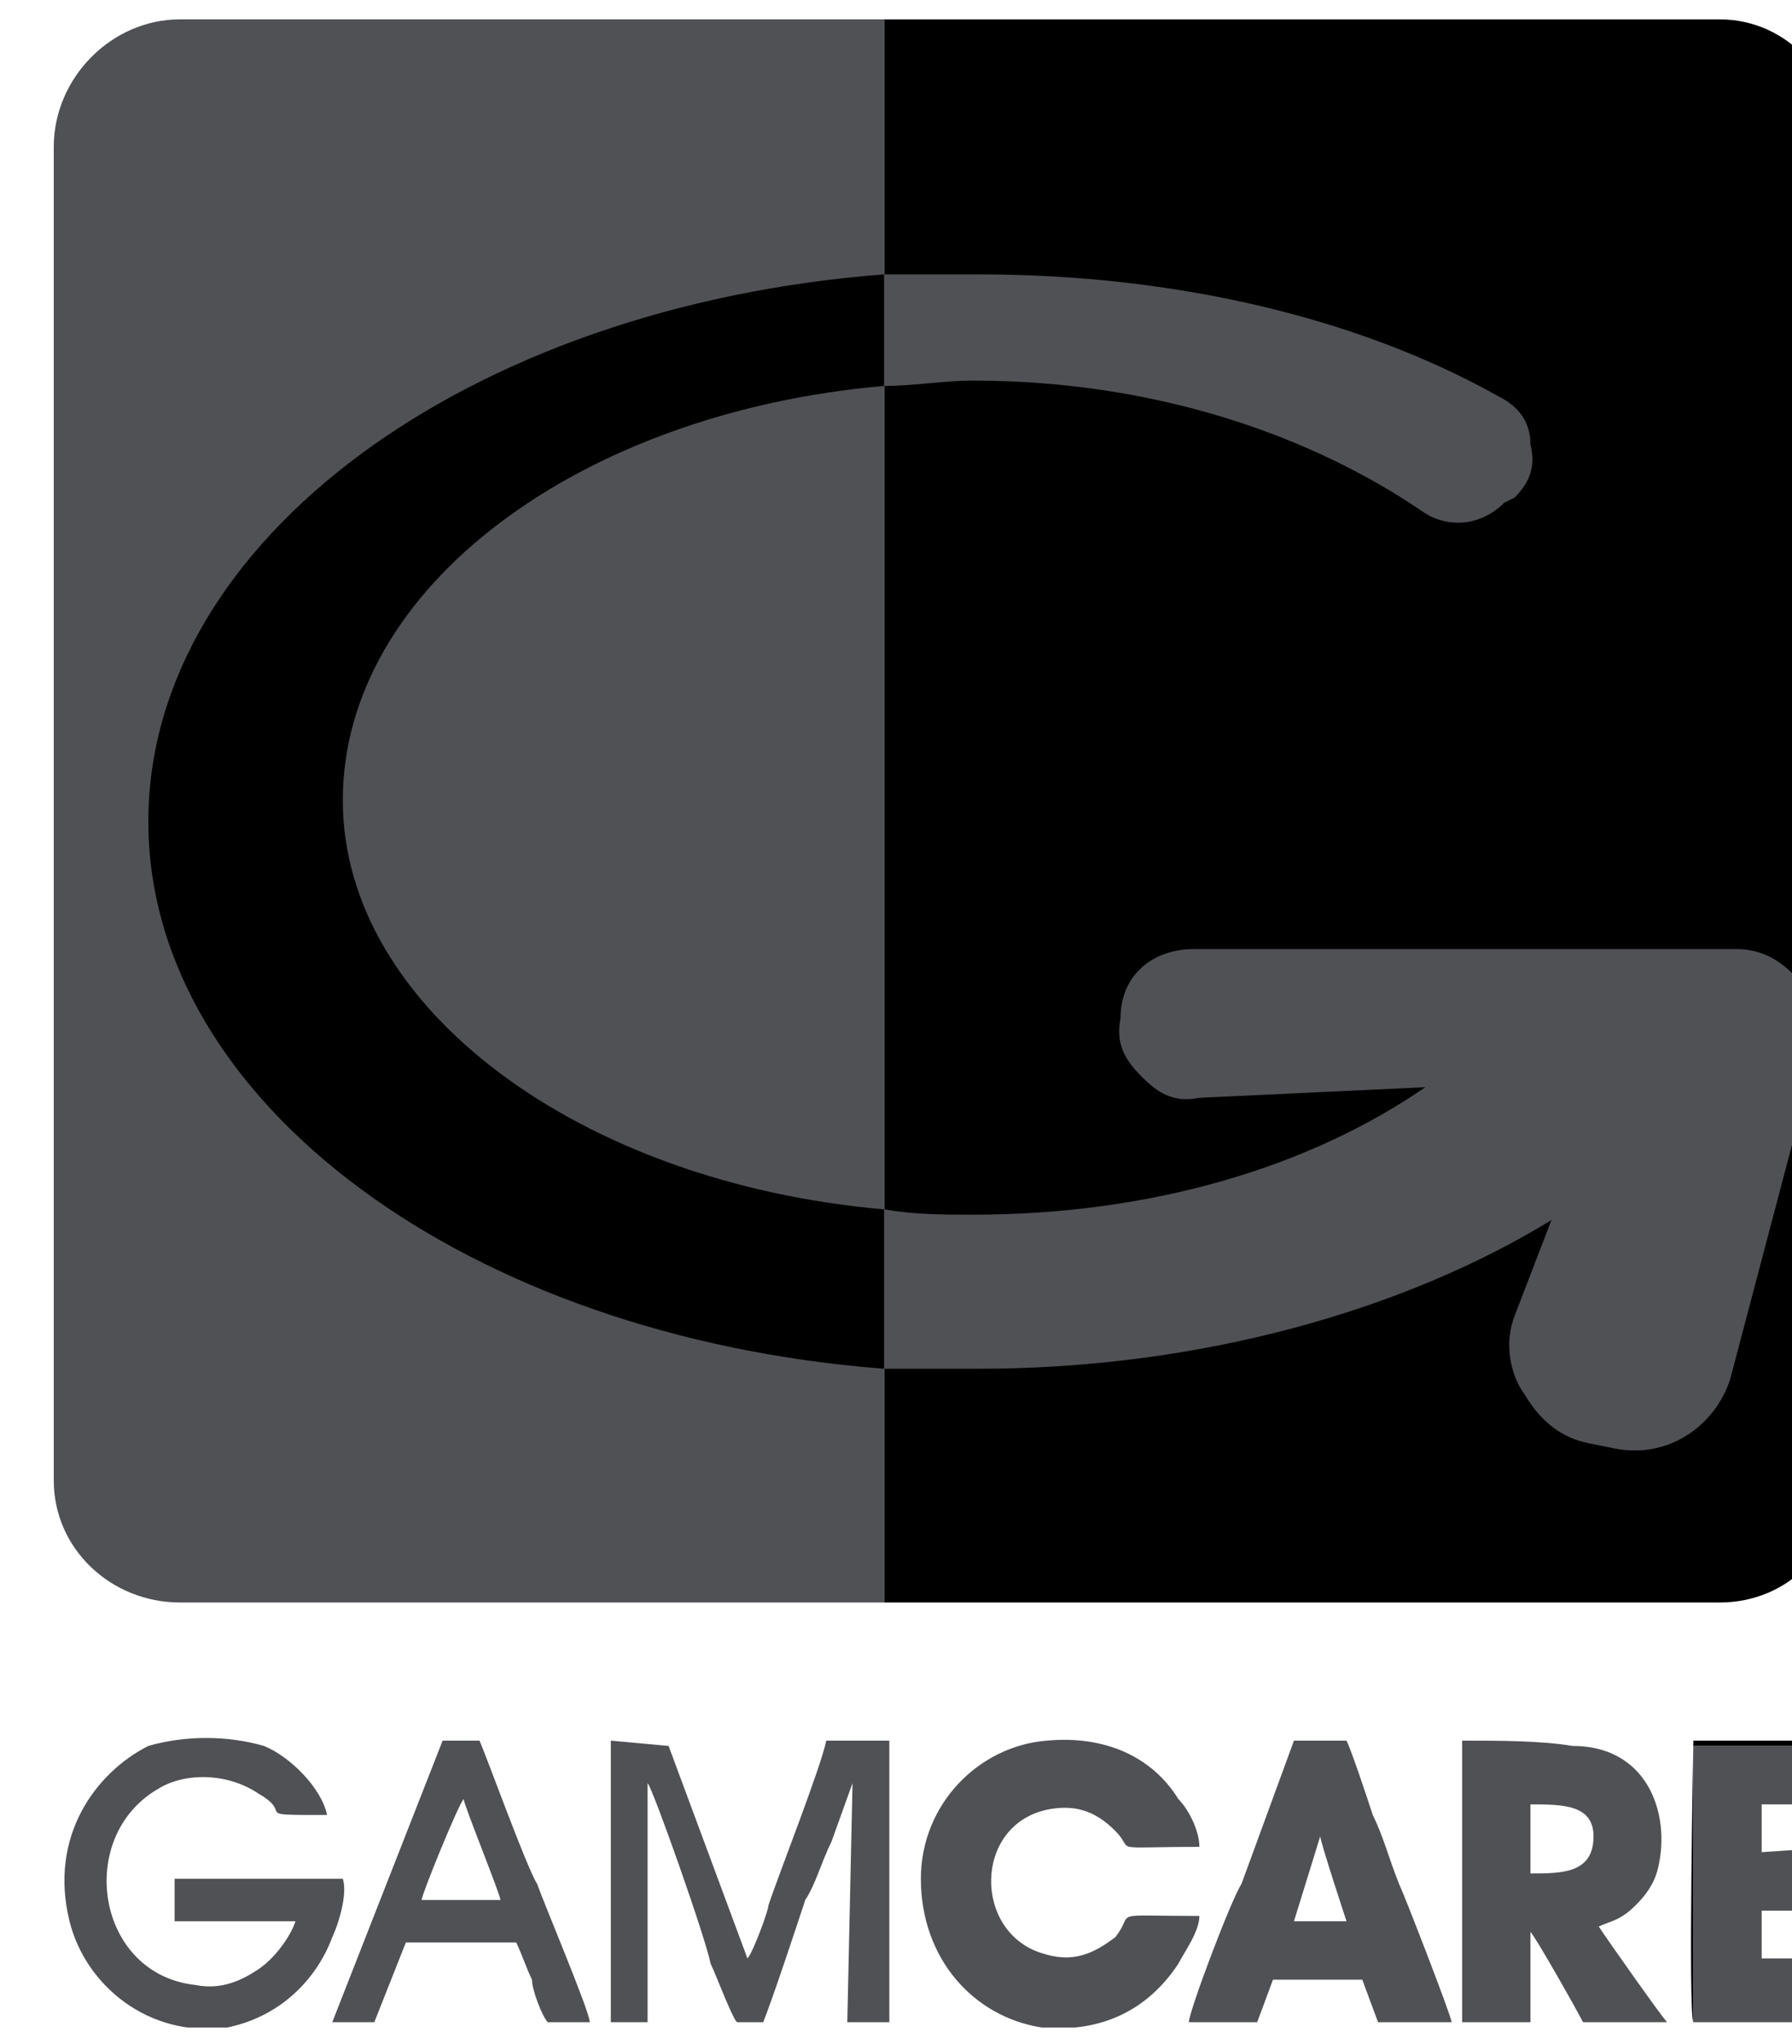
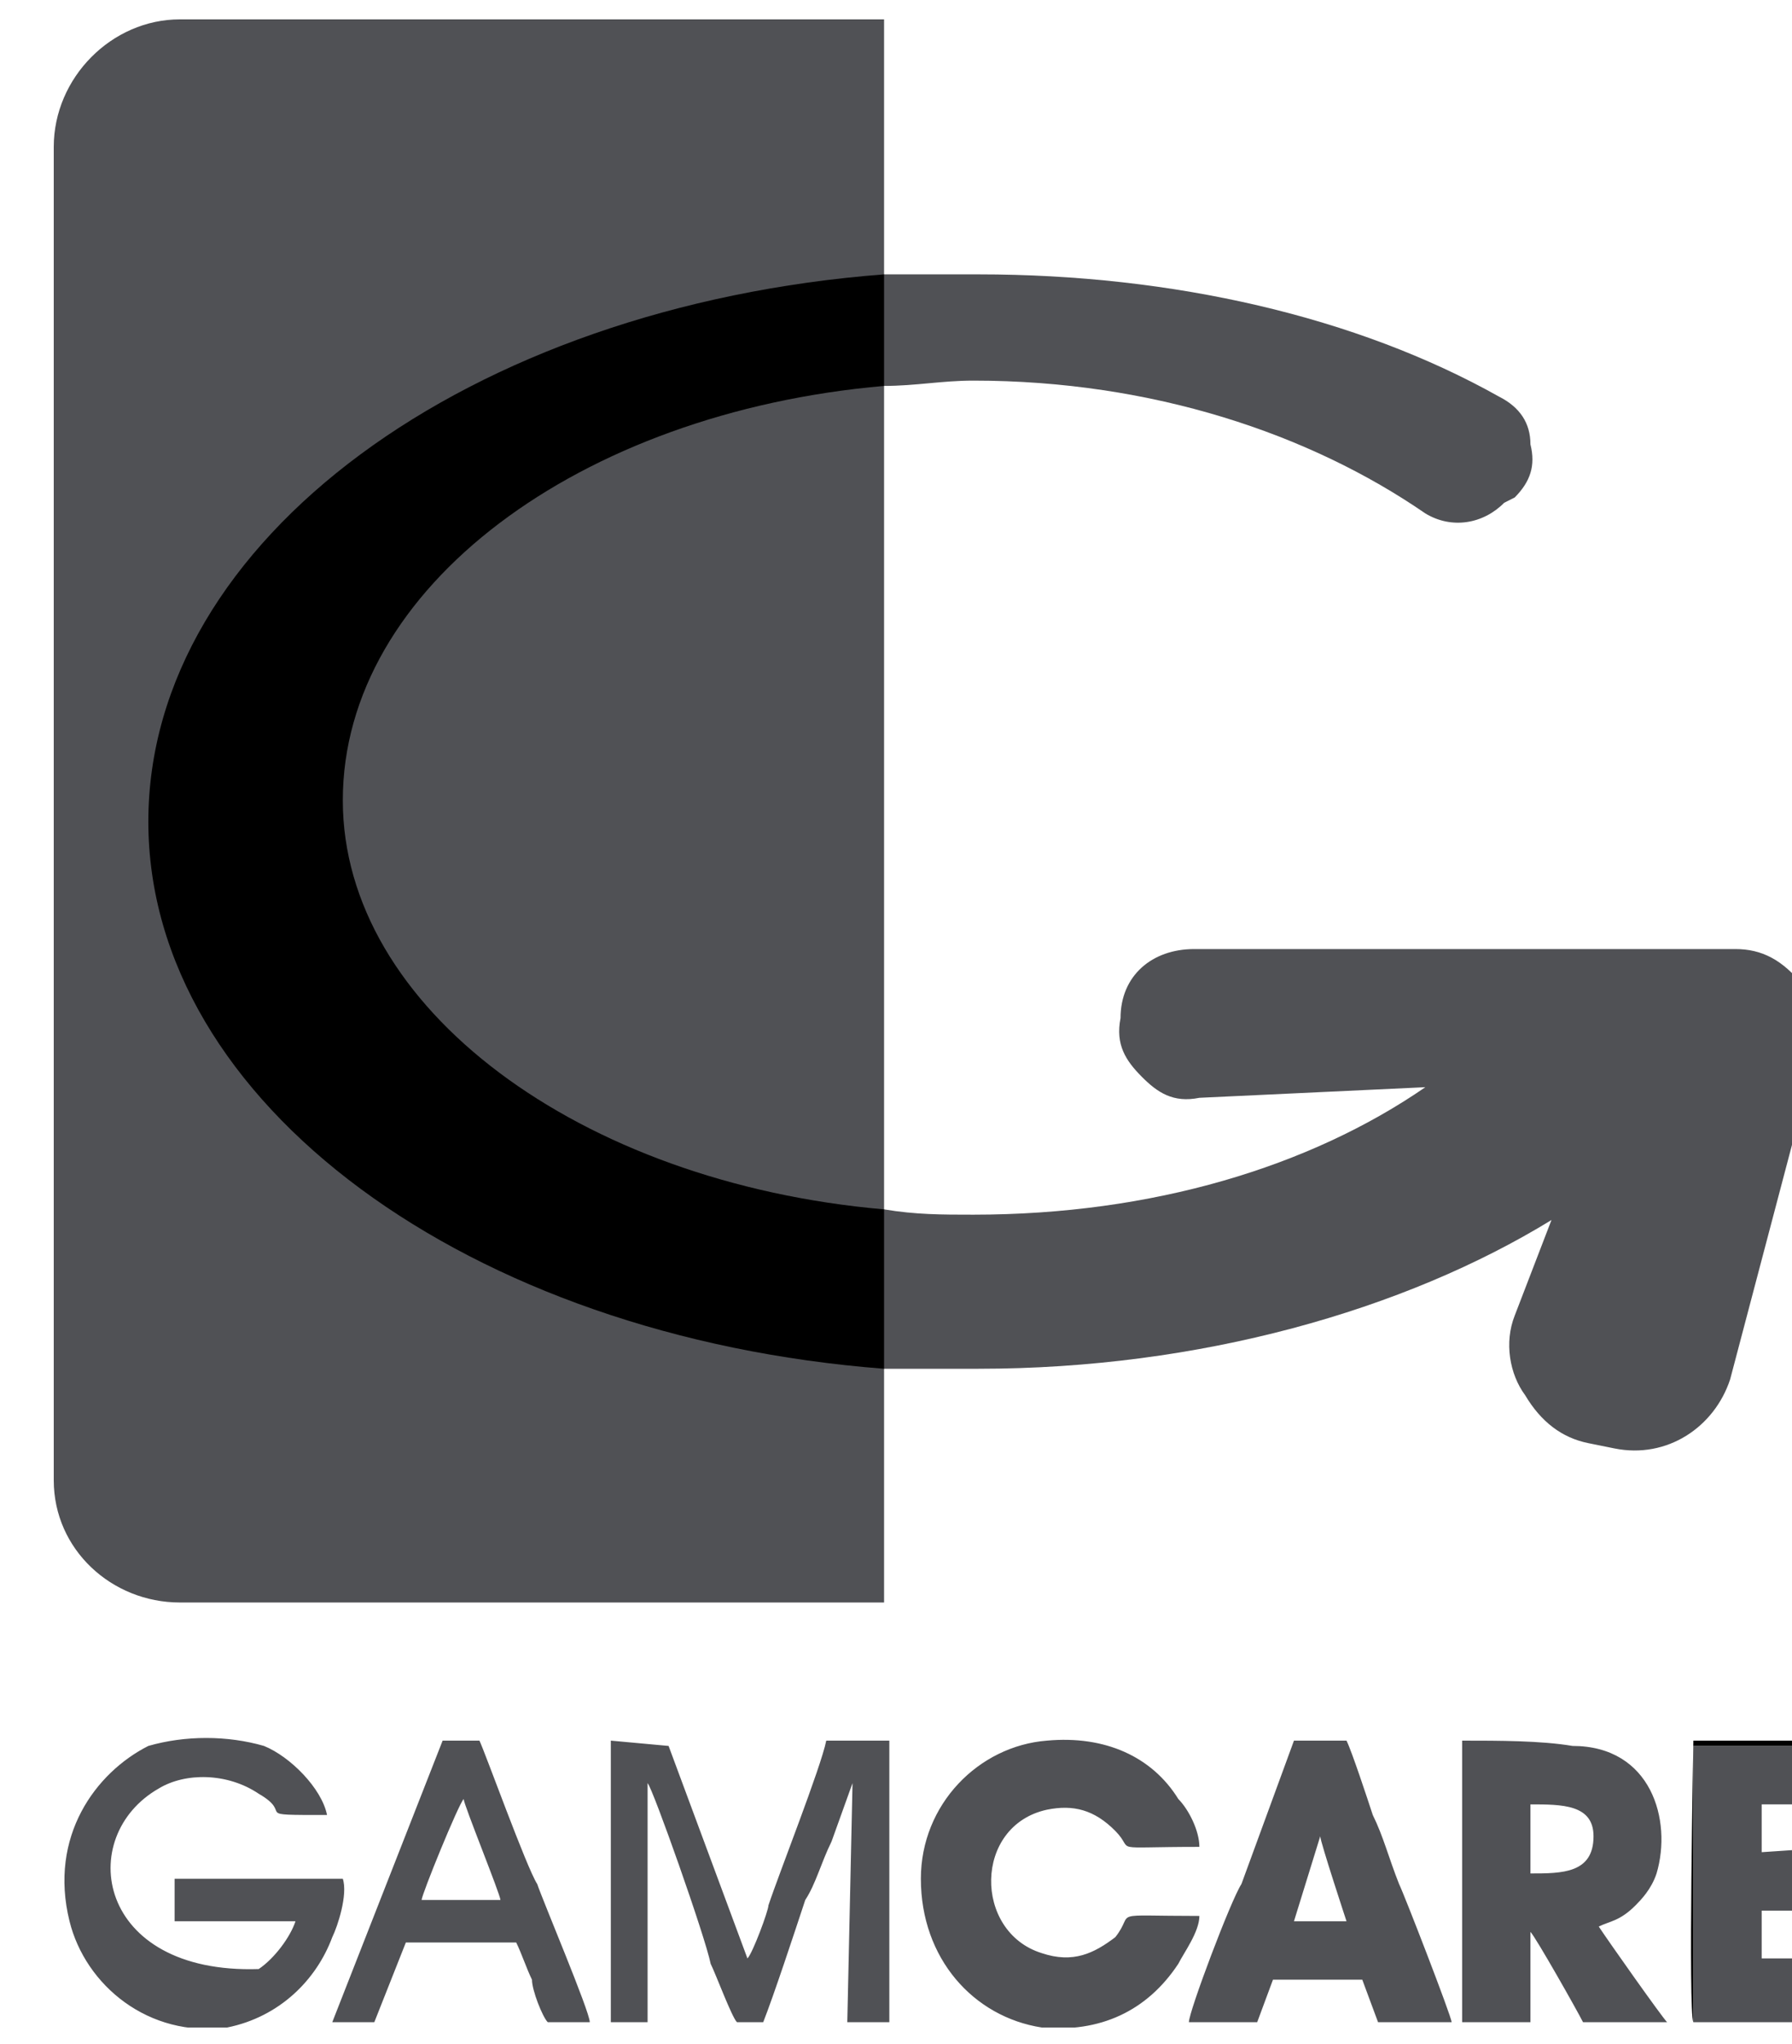
<svg xmlns="http://www.w3.org/2000/svg" width="50" height="57" viewBox="0 0 50 57" fill="none">
  <g clip-path="url(#clip0_4317_1567)">
-     <path fill-rule="evenodd" clip-rule="evenodd" d="M24.667 0.54H47.981C49.887 0.54 51.353 2.17 51.353 4.096V41.281C51.353 43.207 49.887 44.688 47.981 44.688H24.667V0.54Z" fill="black" />
    <path fill-rule="evenodd" clip-rule="evenodd" d="M24.667 38.17V33.725C25.547 33.873 26.28 33.873 27.16 33.873C32.145 33.873 36.544 32.54 39.77 30.318L33.465 30.614C32.732 30.762 32.292 30.466 31.852 30.021C31.412 29.577 31.119 29.133 31.265 28.392C31.265 27.207 32.145 26.466 33.318 26.466H48.421C49.154 26.466 49.74 26.762 50.327 27.503C50.767 28.096 50.913 28.836 50.62 29.577L48.274 38.466C47.834 39.799 46.515 40.688 45.048 40.392L44.315 40.244C43.582 40.096 42.996 39.651 42.556 38.91C42.116 38.318 41.969 37.429 42.263 36.688L43.289 34.022C39.183 36.54 33.465 38.17 27.306 38.17H24.667ZM24.667 10.762V7.651H27.306C32.732 7.651 37.864 8.836 41.823 11.059C42.409 11.355 42.702 11.799 42.702 12.392C42.849 12.985 42.702 13.429 42.263 13.873L41.969 14.021C41.383 14.614 40.503 14.762 39.77 14.318C36.544 12.096 32.145 10.614 27.16 10.614C26.28 10.614 25.547 10.762 24.667 10.762ZM5.019 0.54H24.667V44.688H5.019C3.113 44.688 1.5 43.207 1.5 41.281V4.096C1.5 2.17 3.113 0.54 5.019 0.54Z" fill="#505155" />
    <path fill-rule="evenodd" clip-rule="evenodd" d="M24.667 7.651V10.762C16.163 11.503 9.565 16.392 9.565 22.318C9.565 28.096 16.163 32.985 24.667 33.725V38.17C13.084 37.281 4.139 30.762 4.139 22.911C4.139 15.059 13.084 8.54 24.667 7.651Z" fill="black" />
-     <path fill-rule="evenodd" clip-rule="evenodd" d="M9.565 52.392H4.872V53.577H8.245C8.098 54.021 7.658 54.614 7.218 54.91C6.779 55.207 6.192 55.503 5.459 55.355C2.673 55.058 2.087 51.207 4.433 49.873C5.166 49.429 6.339 49.429 7.218 50.021C8.245 50.614 6.925 50.614 9.125 50.614C8.978 49.873 8.098 48.984 7.365 48.688C6.339 48.392 5.166 48.392 4.139 48.688C2.673 49.429 1.353 51.207 1.94 53.577C2.38 55.355 4.139 56.836 6.339 56.54C7.805 56.244 8.831 55.207 9.271 54.021C9.418 53.725 9.711 52.836 9.565 52.392ZM42.702 52.244V50.318C43.582 50.318 44.462 50.318 44.462 51.207C44.462 52.244 43.582 52.244 42.702 52.244ZM40.796 56.392H42.702V53.873C42.849 54.021 44.022 56.095 44.169 56.392H46.515C46.368 56.244 44.902 54.169 44.608 53.725C44.902 53.577 45.195 53.577 45.635 53.133C45.782 52.984 46.075 52.688 46.221 52.244C46.661 50.762 46.075 48.688 43.875 48.688C42.996 48.54 41.823 48.54 40.796 48.54V56.392ZM33.465 53.429C30.826 53.429 31.705 53.281 31.119 54.021C30.532 54.466 29.946 54.762 29.066 54.466C27.16 53.873 27.16 50.91 29.213 50.466C29.946 50.318 30.532 50.466 31.119 51.058C31.705 51.651 30.826 51.503 33.465 51.503C33.465 51.058 33.172 50.466 32.878 50.169C32.145 48.984 30.826 48.392 29.213 48.54C27.306 48.688 25.694 50.318 25.694 52.392C25.694 54.614 27.16 56.244 29.066 56.54C30.679 56.688 31.998 56.095 32.878 54.762C33.025 54.466 33.465 53.873 33.465 53.429ZM17.043 56.392H18.069V49.725C18.215 49.873 19.682 54.021 19.828 54.762C19.975 55.058 20.415 56.244 20.562 56.392H21.295C21.588 55.651 22.174 53.873 22.468 52.984C22.761 52.54 22.908 51.947 23.201 51.355L23.787 49.725L23.641 56.392H24.814V48.54H23.054C22.908 49.281 21.735 52.244 21.441 53.133C21.441 53.281 21.002 54.466 20.855 54.614L18.655 48.688L17.043 48.54V56.392ZM36.837 51.207C36.837 51.355 37.57 53.577 37.57 53.577H36.104L36.837 51.207ZM33.172 56.392H35.078L35.518 55.207H38.01L38.45 56.392H40.503C40.503 56.244 39.183 52.836 39.037 52.54C38.743 51.799 38.597 51.207 38.303 50.614C38.157 50.169 37.717 48.836 37.57 48.54H36.104L34.638 52.54C34.345 52.984 33.172 56.095 33.172 56.392ZM51.353 51.503L49.154 51.651V50.318H51.353V48.688H47.248V56.392H51.353V54.614H49.154V53.281H51.353V51.503ZM12.937 50.169C12.937 50.318 13.963 52.836 13.963 52.984H11.764C11.764 52.836 12.79 50.318 12.937 50.169ZM9.271 56.392H10.444L11.324 54.169H14.403C14.55 54.466 14.697 54.91 14.843 55.207C14.843 55.503 15.136 56.244 15.283 56.392H16.456C16.456 56.095 15.136 52.984 14.99 52.54C14.697 52.095 13.524 48.836 13.377 48.54H12.35L9.271 56.392Z" fill="#505155" />
+     <path fill-rule="evenodd" clip-rule="evenodd" d="M9.565 52.392H4.872V53.577H8.245C8.098 54.021 7.658 54.614 7.218 54.91C2.673 55.058 2.087 51.207 4.433 49.873C5.166 49.429 6.339 49.429 7.218 50.021C8.245 50.614 6.925 50.614 9.125 50.614C8.978 49.873 8.098 48.984 7.365 48.688C6.339 48.392 5.166 48.392 4.139 48.688C2.673 49.429 1.353 51.207 1.94 53.577C2.38 55.355 4.139 56.836 6.339 56.54C7.805 56.244 8.831 55.207 9.271 54.021C9.418 53.725 9.711 52.836 9.565 52.392ZM42.702 52.244V50.318C43.582 50.318 44.462 50.318 44.462 51.207C44.462 52.244 43.582 52.244 42.702 52.244ZM40.796 56.392H42.702V53.873C42.849 54.021 44.022 56.095 44.169 56.392H46.515C46.368 56.244 44.902 54.169 44.608 53.725C44.902 53.577 45.195 53.577 45.635 53.133C45.782 52.984 46.075 52.688 46.221 52.244C46.661 50.762 46.075 48.688 43.875 48.688C42.996 48.54 41.823 48.54 40.796 48.54V56.392ZM33.465 53.429C30.826 53.429 31.705 53.281 31.119 54.021C30.532 54.466 29.946 54.762 29.066 54.466C27.16 53.873 27.16 50.91 29.213 50.466C29.946 50.318 30.532 50.466 31.119 51.058C31.705 51.651 30.826 51.503 33.465 51.503C33.465 51.058 33.172 50.466 32.878 50.169C32.145 48.984 30.826 48.392 29.213 48.54C27.306 48.688 25.694 50.318 25.694 52.392C25.694 54.614 27.16 56.244 29.066 56.54C30.679 56.688 31.998 56.095 32.878 54.762C33.025 54.466 33.465 53.873 33.465 53.429ZM17.043 56.392H18.069V49.725C18.215 49.873 19.682 54.021 19.828 54.762C19.975 55.058 20.415 56.244 20.562 56.392H21.295C21.588 55.651 22.174 53.873 22.468 52.984C22.761 52.54 22.908 51.947 23.201 51.355L23.787 49.725L23.641 56.392H24.814V48.54H23.054C22.908 49.281 21.735 52.244 21.441 53.133C21.441 53.281 21.002 54.466 20.855 54.614L18.655 48.688L17.043 48.54V56.392ZM36.837 51.207C36.837 51.355 37.57 53.577 37.57 53.577H36.104L36.837 51.207ZM33.172 56.392H35.078L35.518 55.207H38.01L38.45 56.392H40.503C40.503 56.244 39.183 52.836 39.037 52.54C38.743 51.799 38.597 51.207 38.303 50.614C38.157 50.169 37.717 48.836 37.57 48.54H36.104L34.638 52.54C34.345 52.984 33.172 56.095 33.172 56.392ZM51.353 51.503L49.154 51.651V50.318H51.353V48.688H47.248V56.392H51.353V54.614H49.154V53.281H51.353V51.503ZM12.937 50.169C12.937 50.318 13.963 52.836 13.963 52.984H11.764C11.764 52.836 12.79 50.318 12.937 50.169ZM9.271 56.392H10.444L11.324 54.169H14.403C14.55 54.466 14.697 54.91 14.843 55.207C14.843 55.503 15.136 56.244 15.283 56.392H16.456C16.456 56.095 15.136 52.984 14.99 52.54C14.697 52.095 13.524 48.836 13.377 48.54H12.35L9.271 56.392Z" fill="#505155" />
    <path fill-rule="evenodd" clip-rule="evenodd" d="M51.353 51.503V53.281H49.154V54.614H51.353V56.392H47.248V48.688H51.353V50.318C51.5 50.318 51.5 50.318 51.5 49.873C51.5 49.577 51.5 48.836 51.353 48.54H47.248C47.248 48.688 47.101 56.096 47.248 56.392H51.353L51.5 54.614H49.154V53.281H51.353C51.5 53.133 51.5 52.688 51.5 52.392C51.5 52.244 51.5 51.651 51.353 51.503Z" fill="black" />
  </g>
  <defs>
    <clipPath id="clip0_4317_1567">
      <rect width="50" height="56" fill="white" transform="translate(0 0.54)" />
    </clipPath>
  </defs>
</svg>